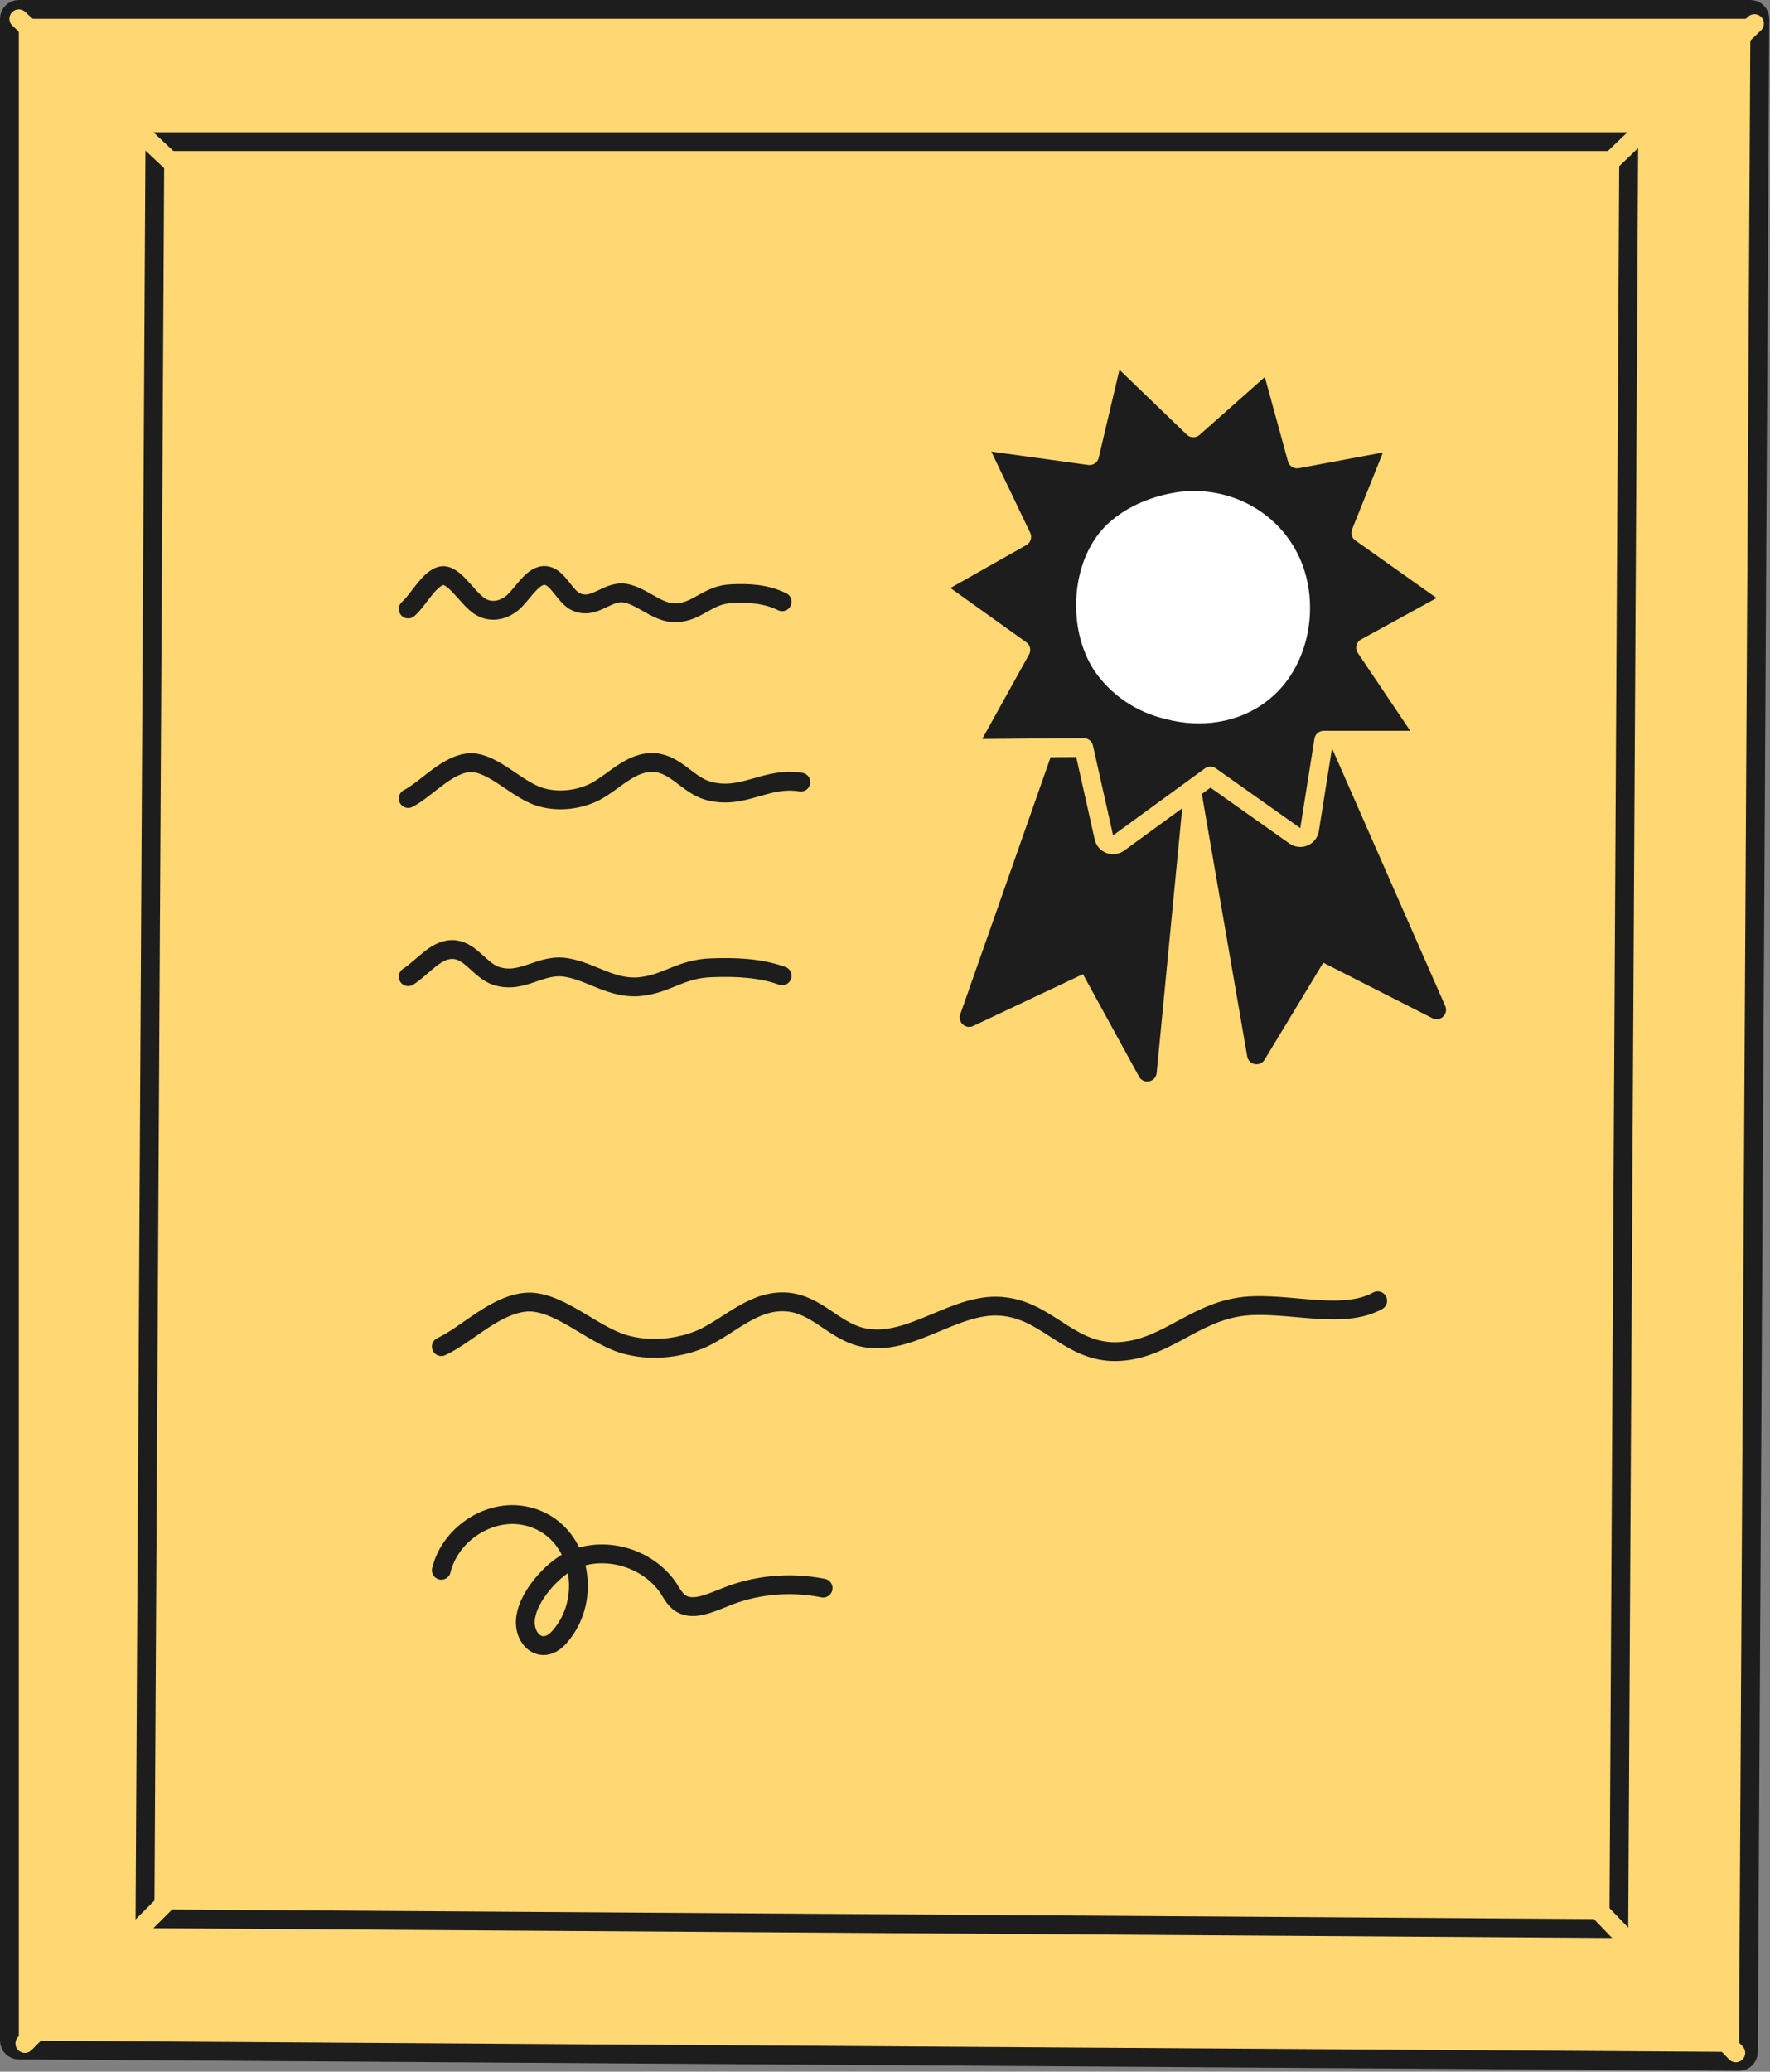
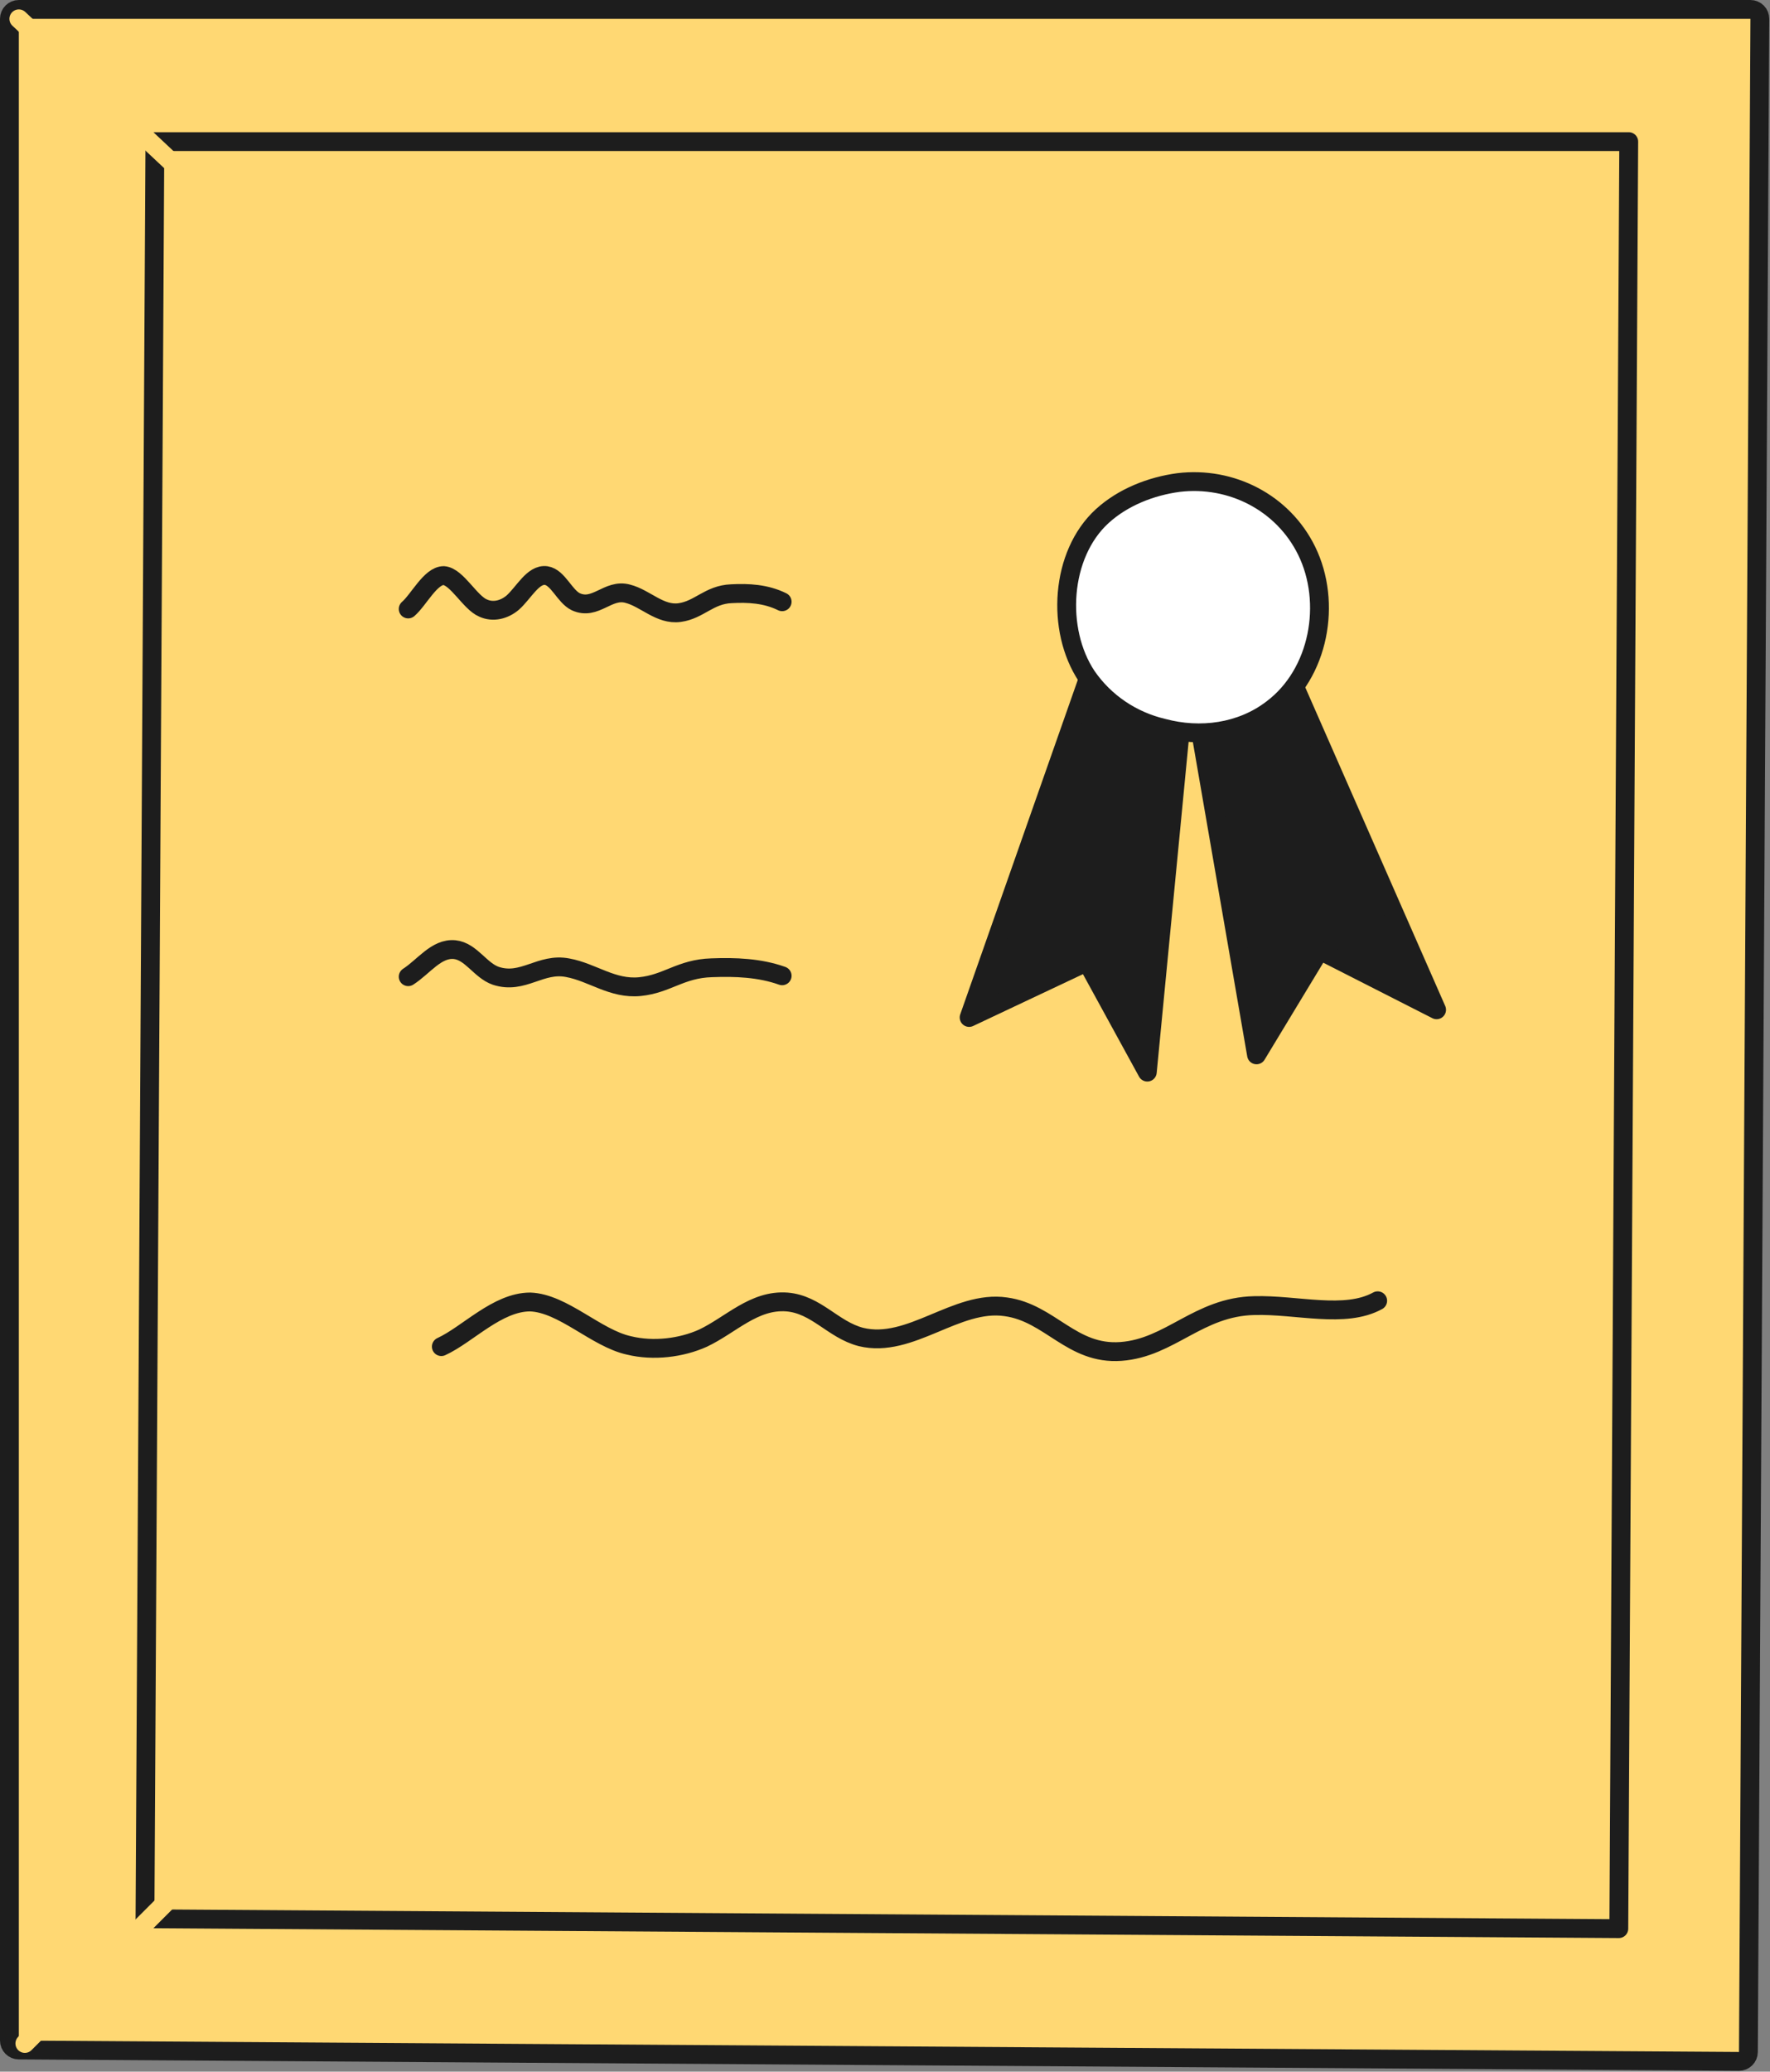
<svg xmlns="http://www.w3.org/2000/svg" width="94" height="110" viewBox="0 0 94 110" fill="none">
  <rect x="0" y="0" width="94" height="110" fill="#808080" stroke="none" />
  <path d="M92.35 109.454C92.482 109.455 92.61 109.403 92.704 109.31C92.799 109.217 92.852 109.09 92.853 108.957L93.461 1.003C93.462 0.87 93.41 0.742 93.316 0.647C93.222 0.553 93.094 0.5 92.961 0.5H1C0.724 0.5 0.5 0.724 0.5 1V108.349C0.5 108.624 0.722 108.847 0.997 108.849L92.35 109.454Z" fill="#FFD873" stroke="#1D1D1D" stroke-miterlimit="10" stroke-linecap="round" stroke-linejoin="round" />
  <path d="M85.971 102.406L7.699 101.88L8.226 7.52H86.498L85.971 102.406Z" stroke="#1D1D1D" stroke-miterlimit="10" stroke-linecap="round" stroke-linejoin="round" />
  <path d="M10.743 98.887L11.216 10.569H83.454L82.922 99.36L10.743 98.887Z" fill="#FFD873" stroke="#FFD873" stroke-miterlimit="10" stroke-linecap="round" stroke-linejoin="round" />
  <path d="M1 1L12.457 11.752" stroke="#FFD873" stroke-miterlimit="10" stroke-linecap="round" stroke-linejoin="round" />
  <path d="M12.74 97.083L1.32 108.503" stroke="#FFD873" stroke-miterlimit="10" stroke-linecap="round" stroke-linejoin="round" />
-   <path d="M80.569 96.947L92.183 108.999" stroke="#FFD873" stroke-miterlimit="10" stroke-linecap="round" stroke-linejoin="round" />
-   <path d="M93.176 1.255L82.212 11.752" stroke="#FFD873" stroke-miterlimit="10" stroke-linecap="round" stroke-linejoin="round" />
  <path d="M23.438 71.502C24.836 70.861 26.409 69.132 28.157 69.132C29.905 69.195 31.652 71.053 33.4 71.438C34.711 71.758 36.197 71.566 37.333 71.053C38.819 70.349 40.042 69.003 41.79 69.132C43.363 69.26 44.237 70.605 45.723 70.99C48.345 71.63 50.792 69.003 53.414 69.388C55.773 69.708 56.909 71.951 59.531 71.758C62.153 71.566 63.639 69.388 66.61 69.324C68.882 69.26 71.417 70.028 73.165 69.067" stroke="#1D1D1D" stroke-miterlimit="10" stroke-linecap="round" stroke-linejoin="round" />
  <path d="M21.678 32.335C22.236 31.856 22.864 30.562 23.563 30.562C24.261 30.61 24.959 31.999 25.657 32.287C26.18 32.526 26.774 32.383 27.228 31.999C27.821 31.472 28.31 30.466 29.008 30.562C29.636 30.658 29.985 31.664 30.578 31.951C31.625 32.431 32.288 31.237 33.335 31.525C34.278 31.764 35.046 32.67 36.093 32.526C37.14 32.383 37.653 31.573 38.84 31.525C39.748 31.477 40.675 31.525 41.538 31.951" stroke="#1D1D1D" stroke-miterlimit="10" stroke-linecap="round" stroke-linejoin="round" />
-   <path d="M21.678 42.398C22.677 41.883 23.801 40.493 25.049 40.493C26.298 40.545 27.547 42.038 28.796 42.346C29.733 42.604 30.794 42.45 31.606 42.038C32.667 41.471 33.541 40.39 34.79 40.493C35.914 40.596 36.538 41.677 37.6 41.986C39.473 42.501 40.658 41.219 42.531 41.528" stroke="#1D1D1D" stroke-miterlimit="10" stroke-linecap="round" stroke-linejoin="round" />
  <path d="M21.678 51.86C22.501 51.333 23.179 50.327 24.148 50.423C25.02 50.519 25.505 51.525 26.328 51.812C27.781 52.291 28.701 51.098 30.154 51.386C31.462 51.625 32.528 52.531 33.982 52.387C35.435 52.243 36.147 51.433 37.794 51.386C39.053 51.338 40.34 51.386 41.538 51.812" stroke="#1D1D1D" stroke-miterlimit="10" stroke-linecap="round" stroke-linejoin="round" />
  <path d="M58.59 33.764L51.468 54.025L57.725 51.072L60.93 56.926L63.066 34.782L58.59 33.764Z" fill="#1D1D1D" stroke="#1D1D1D" stroke-miterlimit="10" stroke-linecap="round" stroke-linejoin="round" />
  <path d="M63.067 34.833L66.73 56.01L70.088 50.461L76.294 53.617L67.035 32.542L63.067 34.833Z" fill="#1D1D1D" stroke="#1D1D1D" stroke-miterlimit="10" stroke-linecap="round" stroke-linejoin="round" />
-   <path d="M75.308 38.525L72.525 34.391L76.533 32.192C76.684 32.109 76.782 31.954 76.792 31.782C76.802 31.61 76.722 31.445 76.582 31.345L72.271 28.29L73.909 24.213C73.977 24.044 73.948 23.851 73.832 23.71C73.716 23.569 73.533 23.502 73.354 23.535L68.883 24.369L67.654 19.886C67.608 19.72 67.48 19.589 67.314 19.539C67.149 19.49 66.969 19.53 66.84 19.645L63.373 22.718L59.797 19.272C59.668 19.148 59.482 19.102 59.309 19.153C59.137 19.203 59.005 19.343 58.964 19.518L57.862 24.194L52.715 23.483C52.532 23.458 52.351 23.535 52.242 23.684C52.134 23.832 52.116 24.029 52.195 24.195L54.261 28.506L50.228 30.787C50.08 30.871 49.984 31.025 49.975 31.196C49.966 31.366 50.045 31.53 50.184 31.629L54.213 34.509L51.726 38.996C51.64 39.152 51.643 39.341 51.734 39.494C51.825 39.647 51.99 39.74 52.168 39.738L57.555 39.694L58.625 44.467C58.662 44.631 58.779 44.766 58.937 44.825C59.094 44.885 59.271 44.861 59.407 44.761L64.281 41.206L68.765 44.379C68.906 44.479 69.089 44.499 69.248 44.432C69.407 44.365 69.521 44.22 69.548 44.049L70.301 39.304H74.893C75.078 39.304 75.248 39.202 75.334 39.039C75.421 38.876 75.411 38.678 75.308 38.525Z" fill="#1D1D1D" stroke="#FFD873" stroke-miterlimit="10" stroke-linecap="round" stroke-linejoin="round" />
  <path d="M61.767 38.659C63.746 39.19 65.917 38.901 67.558 37.645C70.067 35.762 70.743 31.995 69.392 29.242C68.137 26.683 65.386 25.283 62.587 25.621C61.14 25.814 59.644 26.393 58.534 27.407C56.314 29.436 56.073 33.444 57.713 35.907C58.678 37.307 60.126 38.273 61.767 38.659Z" fill="white" stroke="#1D1D1D" stroke-miterlimit="10" stroke-linecap="round" stroke-linejoin="round" />
-   <path d="M23.438 83.378C23.851 81.662 25.566 80.361 27.339 80.42C30.649 80.597 31.713 84.679 29.704 86.927C28.758 87.992 27.694 86.986 27.93 85.803C28.108 84.738 29.29 83.378 30.236 82.904C32.009 82.017 34.374 82.668 35.497 84.324C35.674 84.62 35.852 84.916 36.088 85.093C36.738 85.566 37.625 85.152 38.393 84.856C40.049 84.147 41.94 83.969 43.714 84.324" stroke="#1D1D1D" stroke-miterlimit="10" stroke-linecap="round" stroke-linejoin="round" />
</svg>